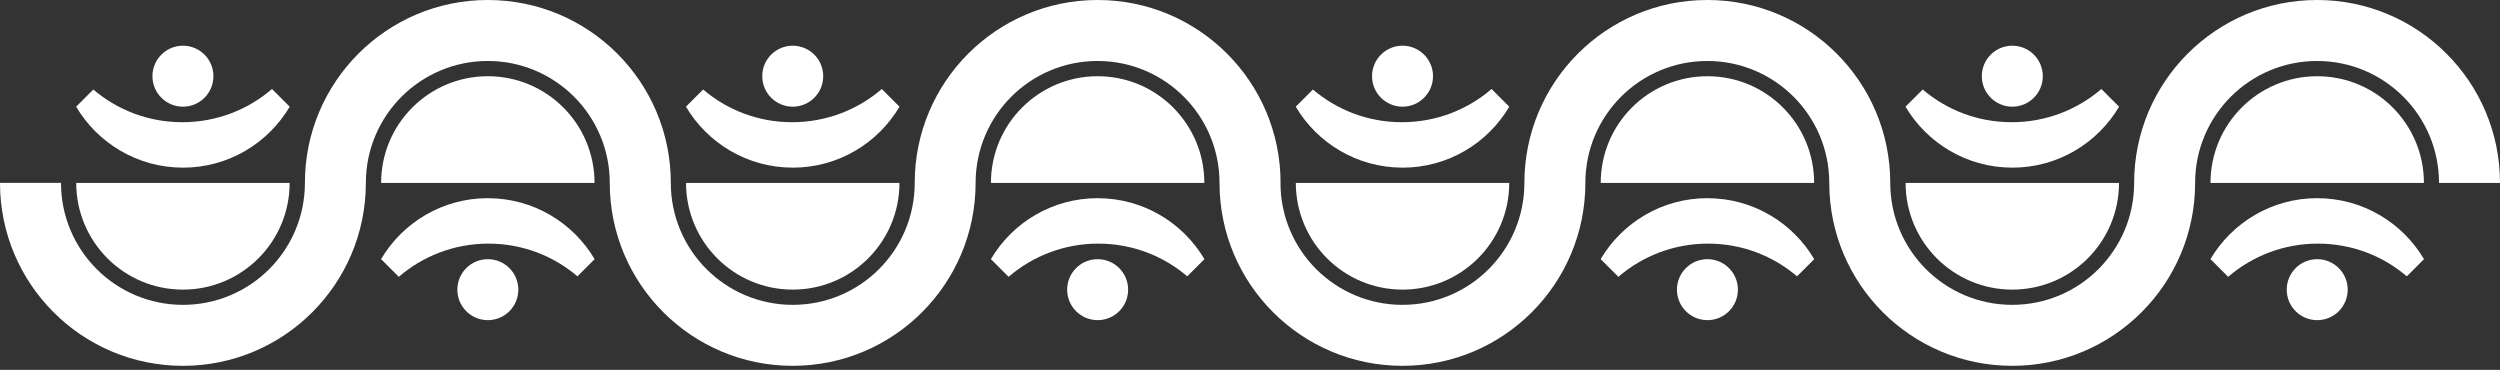
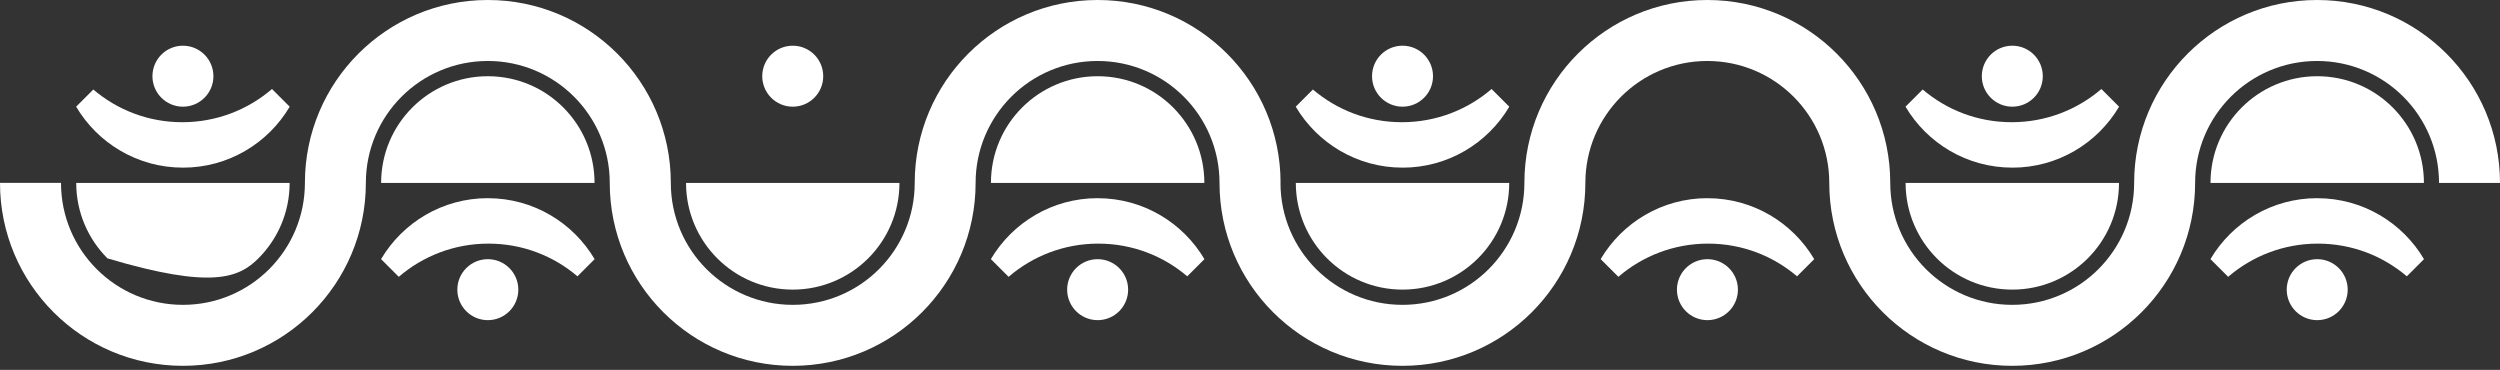
<svg xmlns="http://www.w3.org/2000/svg" width="561" height="83" viewBox="0 0 561 83" fill="none">
  <rect x="0" y="0" width="561" height="83" fill="#333333" stroke="none" />
  <path d="M41.049 37.622C51.248 37.622 60.164 32.134 65.007 23.945L61.035 19.973C55.634 24.616 48.605 27.423 40.917 27.423C33.23 27.423 26.326 24.66 20.938 20.086L17.085 23.939C21.928 32.121 30.843 37.616 41.043 37.616L41.049 37.622Z" fill="white" />
  <path d="M41.049 23.939C44.827 23.939 47.891 20.876 47.891 17.097C47.891 13.319 44.827 10.256 41.049 10.256C37.27 10.256 34.208 13.319 34.208 17.097C34.208 20.876 37.27 23.939 41.049 23.939Z" fill="white" />
-   <path d="M17.104 41.043C17.104 47.652 19.785 53.642 24.115 57.977C28.45 62.312 34.433 64.988 41.049 64.988C47.665 64.988 53.648 62.306 57.984 57.977C62.319 53.648 64.994 47.658 64.994 41.043H17.104Z" fill="white" />
+   <path d="M17.104 41.043C17.104 47.652 19.785 53.642 24.115 57.977C47.665 64.988 53.648 62.306 57.984 57.977C62.319 53.648 64.994 47.658 64.994 41.043H17.104Z" fill="white" />
  <path d="M109.47 44.47C99.27 44.47 90.355 49.958 85.512 58.146L89.484 62.118C94.885 57.476 101.914 54.669 109.601 54.669C117.289 54.669 124.193 57.432 129.581 62.006L133.434 58.153C128.591 49.97 119.676 44.476 109.476 44.476L109.47 44.47Z" fill="white" />
  <path d="M109.47 71.842C113.248 71.842 116.311 68.779 116.311 65C116.311 61.222 113.248 58.159 109.47 58.159C105.691 58.159 102.628 61.222 102.628 65C102.628 68.779 105.691 71.842 109.47 71.842Z" fill="white" />
  <path d="M133.415 41.049C133.415 34.439 130.734 28.45 126.405 24.114C122.069 19.779 116.086 17.104 109.47 17.104C102.854 17.104 96.871 19.785 92.535 24.114C88.2 28.45 85.525 34.433 85.525 41.049H133.415Z" fill="white" />
-   <path d="M177.891 37.622C188.09 37.622 197.005 32.134 201.848 23.945L197.876 19.973C192.476 24.616 185.446 27.423 177.759 27.423C170.072 27.423 163.168 24.66 157.78 20.086L153.927 23.939C158.77 32.121 167.685 37.616 177.884 37.616L177.891 37.622Z" fill="white" />
  <path d="M177.891 23.939C181.669 23.939 184.732 20.876 184.732 17.097C184.732 13.319 181.669 10.256 177.891 10.256C174.112 10.256 171.049 13.319 171.049 17.097C171.049 20.876 174.112 23.939 177.891 23.939Z" fill="white" />
  <path d="M153.945 41.043C153.945 47.652 156.627 53.642 160.956 57.977C165.285 62.312 171.275 64.988 177.89 64.988C184.506 64.988 190.49 62.306 194.825 57.977C199.16 53.642 201.836 47.658 201.836 41.043H153.945Z" fill="white" />
  <path d="M246.312 44.47C236.112 44.47 227.197 49.958 222.354 58.146L226.326 62.118C231.727 57.476 238.756 54.669 246.443 54.669C254.13 54.669 261.035 57.432 266.423 62.006L270.276 58.153C265.433 49.97 256.517 44.476 246.318 44.476L246.312 44.47Z" fill="white" />
  <path d="M246.312 71.842C250.09 71.842 253.153 68.779 253.153 65C253.153 61.222 250.09 58.159 246.312 58.159C242.533 58.159 239.47 61.222 239.47 65C239.47 68.779 242.533 71.842 246.312 71.842Z" fill="white" />
  <path d="M270.256 41.049C270.256 34.439 267.575 28.45 263.246 24.114C258.917 19.779 252.927 17.104 246.311 17.104C239.695 17.104 233.712 19.785 229.377 24.114C225.041 28.444 222.366 34.433 222.366 41.049H270.256Z" fill="white" />
  <path d="M314.726 37.622C324.926 37.622 333.841 32.134 338.684 23.945L334.712 19.973C329.311 24.616 322.282 27.423 314.595 27.423C306.907 27.423 300.003 24.66 294.615 20.086L290.762 23.939C295.605 32.121 304.52 37.616 314.72 37.616L314.726 37.622Z" fill="white" />
  <path d="M314.726 23.939C318.505 23.939 321.568 20.876 321.568 17.097C321.568 13.319 318.505 10.256 314.726 10.256C310.948 10.256 307.885 13.319 307.885 17.097C307.885 20.876 310.948 23.939 314.726 23.939Z" fill="white" />
  <path d="M290.781 41.043C290.781 47.652 293.462 53.642 297.791 57.977C302.127 62.312 308.11 64.988 314.726 64.988C321.342 64.988 327.325 62.306 331.66 57.977C335.996 53.642 338.671 47.658 338.671 41.043H290.781Z" fill="white" />
  <path d="M383.147 44.47C372.948 44.47 364.032 49.958 359.189 58.146L363.161 62.118C368.562 57.476 375.591 54.669 383.279 54.669C390.966 54.669 397.87 57.432 403.258 62.006L407.111 58.153C402.268 49.97 393.353 44.476 383.153 44.476L383.147 44.47Z" fill="white" />
  <path d="M383.147 71.842C386.926 71.842 389.989 68.779 389.989 65C389.989 61.222 386.926 58.159 383.147 58.159C379.369 58.159 376.306 61.222 376.306 65C376.306 68.779 379.369 71.842 383.147 71.842Z" fill="white" />
-   <path d="M407.092 41.049C407.092 34.439 404.411 28.45 400.082 24.114C395.746 19.779 389.763 17.104 383.147 17.104C376.531 17.104 370.548 19.785 366.213 24.114C361.877 28.444 359.202 34.433 359.202 41.049H407.092Z" fill="white" />
  <path d="M451.562 37.622C461.761 37.622 470.676 32.134 475.519 23.945L471.547 19.973C466.147 24.616 459.117 27.423 451.43 27.423C443.743 27.423 436.839 24.66 431.451 20.086L427.598 23.939C432.441 32.121 441.356 37.616 451.555 37.616L451.562 37.622Z" fill="white" />
  <path d="M451.562 23.939C455.34 23.939 458.403 20.876 458.403 17.097C458.403 13.319 455.34 10.256 451.562 10.256C447.783 10.256 444.72 13.319 444.72 17.097C444.72 20.876 447.783 23.939 451.562 23.939Z" fill="white" />
  <path d="M427.616 41.043C427.616 47.652 430.298 53.642 434.627 57.977C438.962 62.312 444.945 64.988 451.561 64.988C458.177 64.988 464.16 62.306 468.496 57.977C472.831 53.642 475.506 47.658 475.506 41.043H427.616Z" fill="white" />
  <path d="M519.983 44.469C509.783 44.469 500.868 49.958 496.025 58.146L499.997 62.118C505.397 57.476 512.427 54.669 520.114 54.669C527.801 54.669 534.706 57.432 540.093 62.005L543.946 58.152C539.104 49.97 530.188 44.476 519.989 44.476L519.983 44.469Z" fill="white" />
  <path d="M519.983 71.842C523.761 71.842 526.824 68.779 526.824 65C526.824 61.222 523.761 58.159 519.983 58.159C516.204 58.159 513.141 61.222 513.141 65C513.141 68.779 516.204 71.842 519.983 71.842Z" fill="white" />
  <path d="M287.36 41.049C287.36 29.715 282.768 19.453 275.338 12.023C267.907 4.592 257.645 0 246.311 0C234.978 0 224.716 4.592 217.285 12.023C209.855 19.453 205.263 29.715 205.263 41.049C205.263 48.598 202.199 55.44 197.25 60.395C192.3 65.345 185.453 68.408 177.897 68.408C170.341 68.408 163.5 65.345 158.544 60.395C153.595 55.446 150.531 48.598 150.531 41.042C150.531 29.715 145.939 19.453 138.508 12.023C131.072 4.592 120.809 0 109.47 0C98.13 0 87.874 4.592 80.444 12.023C73.013 19.453 68.421 29.715 68.421 41.049C68.421 48.598 65.357 55.44 60.408 60.395C55.459 65.345 48.611 68.408 41.055 68.408C33.499 68.408 26.658 65.345 21.702 60.395C16.753 55.446 13.689 48.598 13.689 41.042H0C0 52.376 4.592 62.638 12.023 70.069C19.453 77.499 29.715 82.091 41.049 82.091C52.382 82.091 62.645 77.499 70.075 70.069C77.505 62.638 82.098 52.376 82.098 41.042C82.098 33.493 85.161 26.652 90.111 21.696C95.06 16.747 101.908 13.683 109.463 13.683C117.019 13.683 123.861 16.747 128.816 21.696C133.766 26.645 136.829 33.493 136.829 41.049C136.829 52.376 141.422 62.638 148.852 70.069C156.282 77.499 166.545 82.091 177.878 82.091C189.212 82.091 199.474 77.499 206.904 70.069C214.335 62.638 218.927 52.376 218.927 41.042C218.927 33.493 221.99 26.652 226.94 21.696C231.889 16.747 238.737 13.683 246.293 13.683C253.848 13.683 260.69 16.747 265.646 21.696C270.595 26.645 273.659 33.493 273.659 41.049C273.659 52.376 278.251 62.638 285.681 70.069C293.112 77.499 303.374 82.091 314.707 82.091C326.041 82.091 336.303 77.499 343.733 70.069C351.164 62.638 355.756 52.376 355.756 41.042C355.756 33.493 358.82 26.652 363.769 21.696C368.719 16.747 375.566 13.683 383.122 13.683C390.678 13.683 397.519 16.747 402.475 21.696C407.424 26.645 410.488 33.493 410.488 41.049C410.488 52.376 415.08 62.638 422.51 70.069C429.941 77.499 440.203 82.091 451.537 82.091C462.87 82.091 473.132 77.499 480.563 70.069C487.993 62.638 492.585 52.376 492.585 41.042C492.585 33.493 495.649 26.652 500.598 21.696C505.548 16.747 512.396 13.683 519.951 13.683C527.507 13.683 534.348 16.747 539.304 21.696C544.253 26.645 547.317 33.493 547.317 41.049H561C561 29.715 556.408 19.453 548.977 12.023C541.547 4.592 531.285 0 519.951 0C508.618 0 498.356 4.592 490.925 12.023C483.495 19.453 478.902 29.715 478.902 41.049C478.902 48.598 475.839 55.44 470.889 60.395C465.94 65.345 459.092 68.408 451.537 68.408C443.981 68.408 437.139 65.345 432.184 60.395C427.234 55.446 424.171 48.598 424.171 41.042C424.171 29.715 419.578 19.453 412.148 12.023C404.718 4.592 394.455 0 383.122 0C371.788 0 361.526 4.592 354.096 12.023C346.665 19.453 342.073 29.715 342.073 41.049C342.073 48.598 339.01 55.44 334.06 60.395C329.111 65.345 322.263 68.408 314.707 68.408C307.152 68.408 300.31 65.345 295.354 60.395C290.405 55.446 287.341 48.598 287.341 41.042L287.36 41.049Z" fill="white" />
  <path d="M543.927 41.049C543.927 34.439 541.246 28.45 536.917 24.114C532.588 19.779 526.598 17.104 519.982 17.104C513.366 17.104 507.383 19.785 503.048 24.114C498.712 28.45 496.037 34.433 496.037 41.049H543.927Z" fill="white" />
</svg>